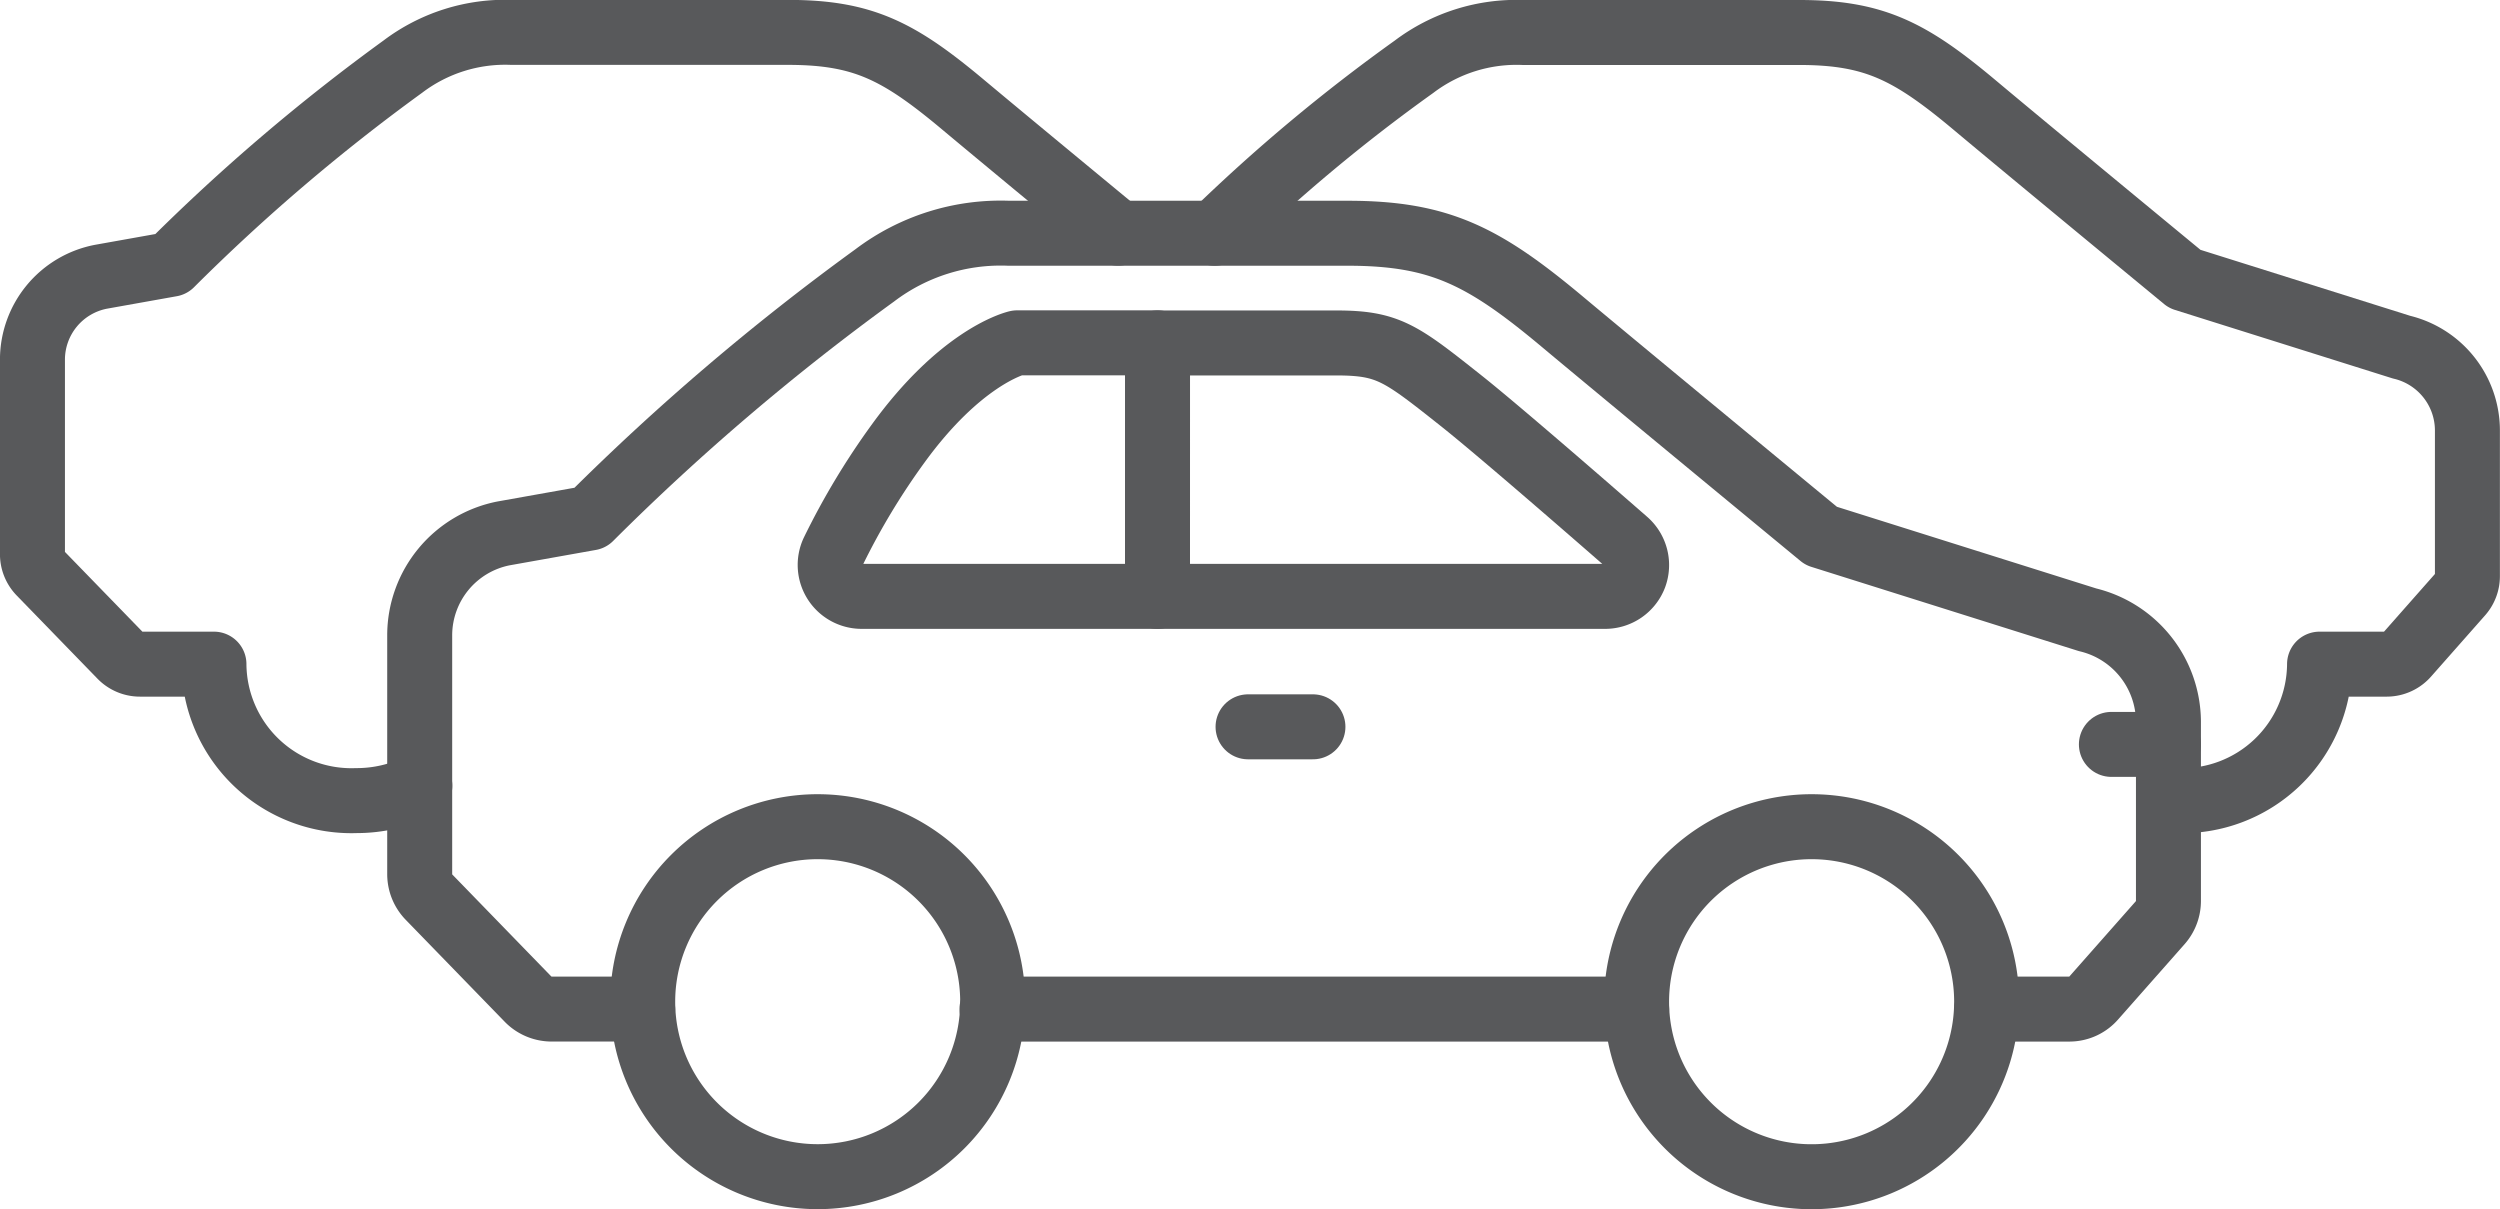
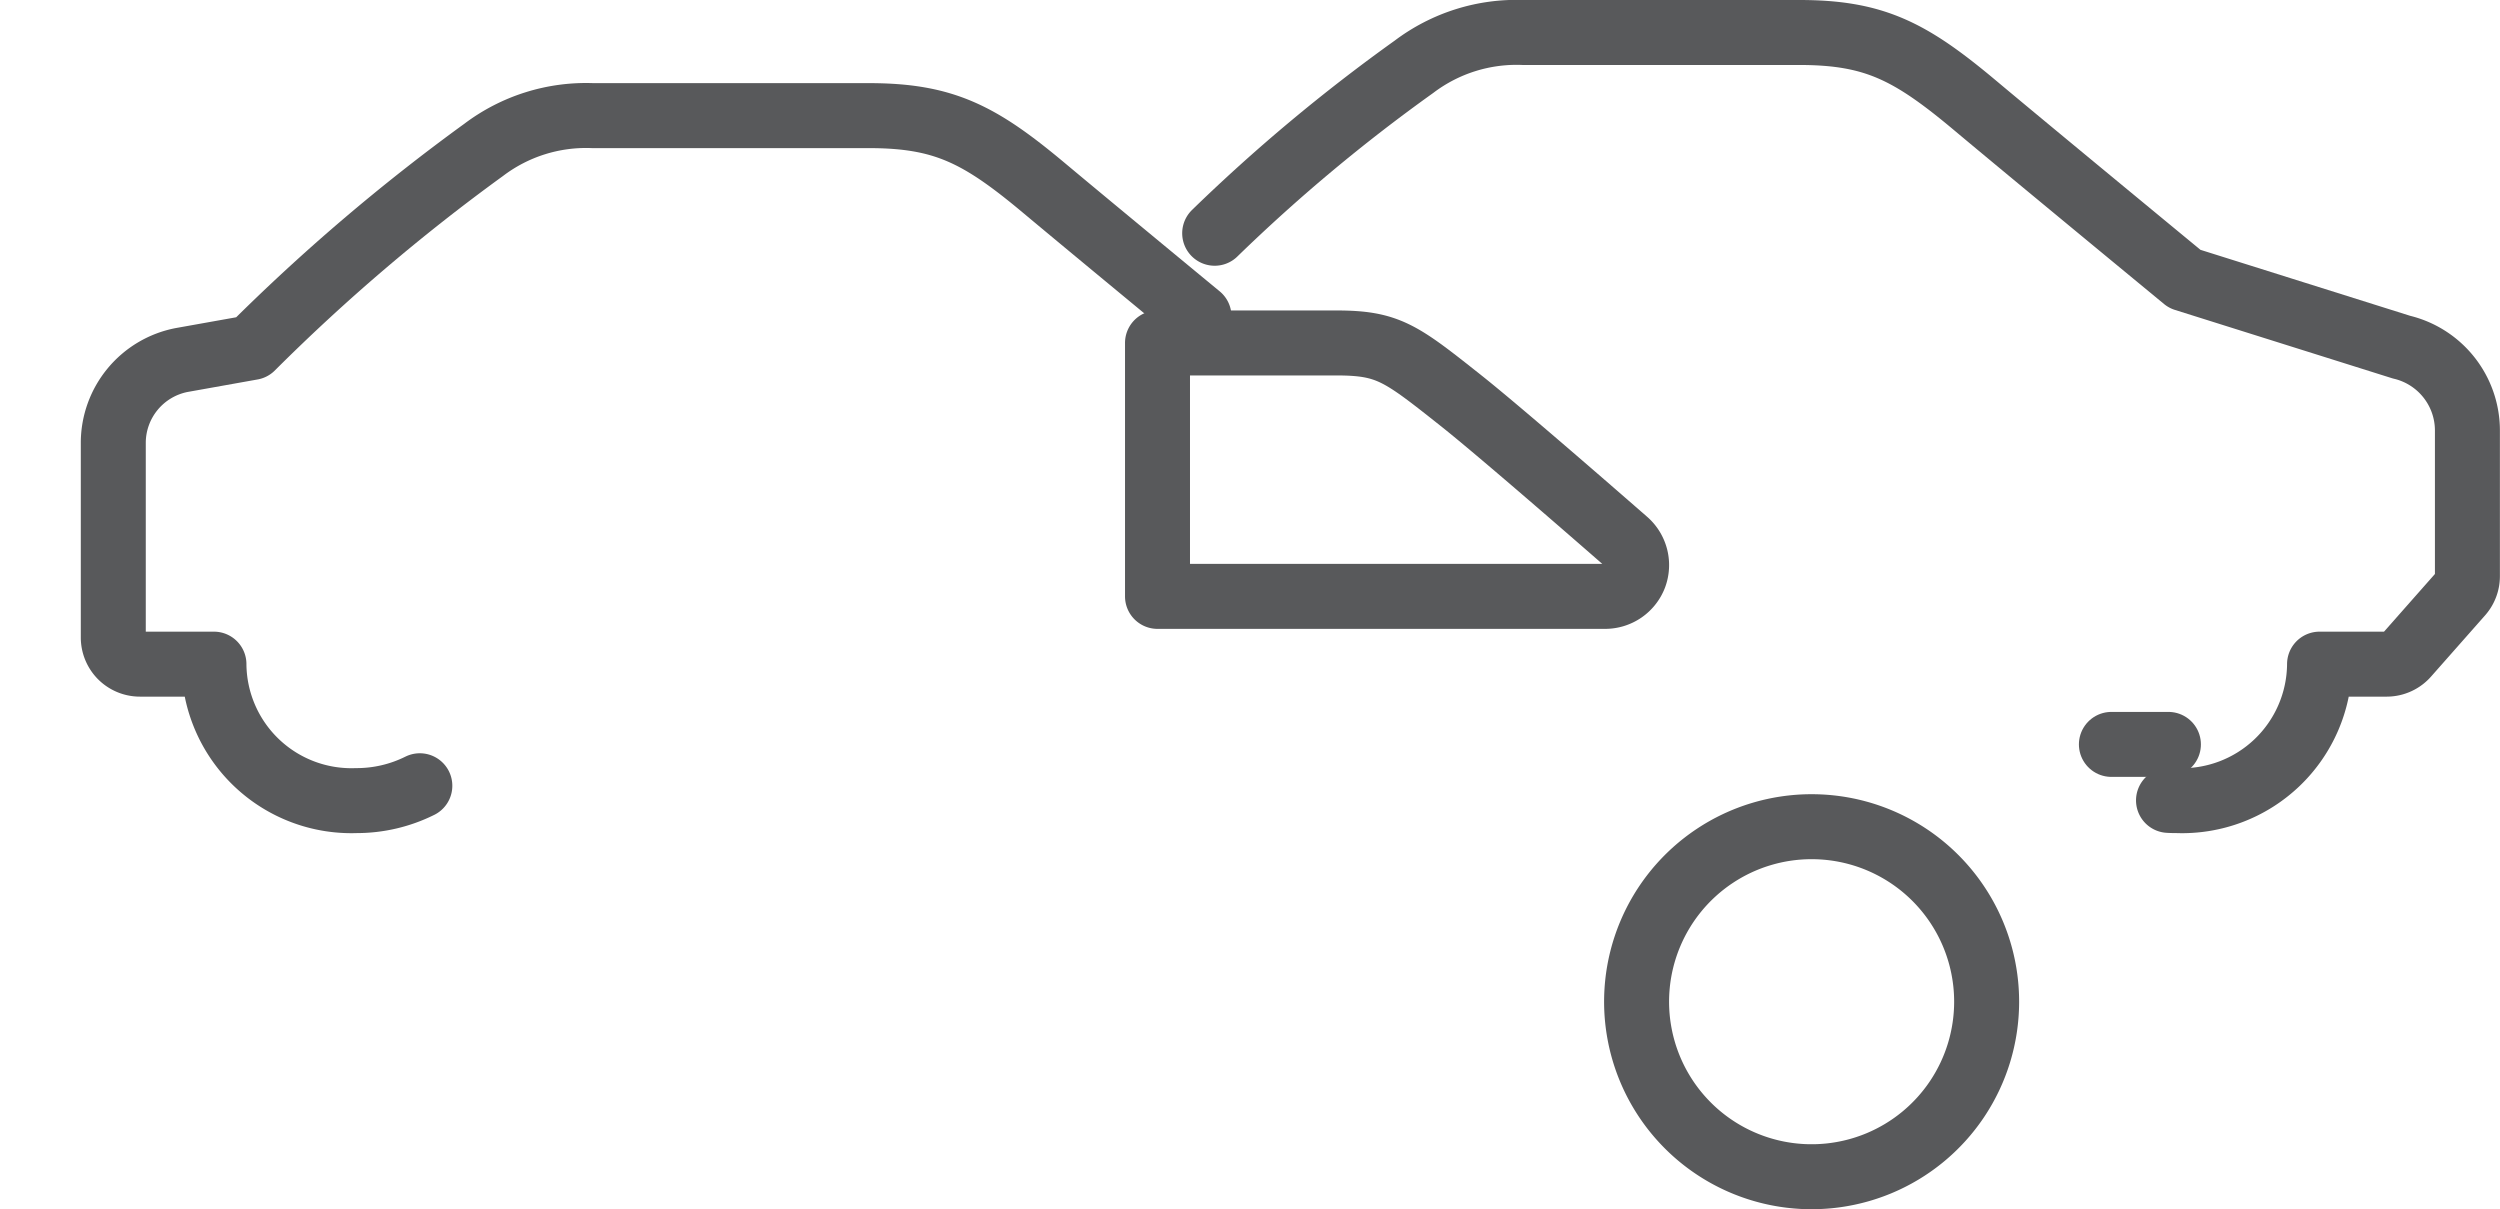
<svg xmlns="http://www.w3.org/2000/svg" width="76.948" height="37.218" viewBox="0 0 76.948 37.218">
  <g id="icon-doprava" transform="translate(-391.045 -156.112)">
    <g id="Group_6" data-name="Group 6" transform="translate(392.045 157.112)">
-       <path id="Path_18" data-name="Path 18" d="M339.815,175.218a4.367,4.367,0,0,1-1.953.457,4.231,4.231,0,0,1-4.384-4.2H331.2a.823.823,0,0,1-.588-.248l-2.488-2.562a.825.825,0,0,1-.232-.572v-6a2.6,2.6,0,0,1,2.1-2.54l2.166-.387a59.926,59.926,0,0,1,7.134-6.082,5.219,5.219,0,0,1,3.353-1.054h8.5c2.318,0,3.42.573,5.414,2.244,1.555,1.3,4.75,3.935,4.75,3.935" transform="translate(-327.893 -152.033)" fill="none" stroke="#58595b" stroke-linecap="round" stroke-linejoin="round" stroke-width="2" />
-       <path id="Path_19" data-name="Path 19" d="M384.23,180.117h2.541a.994.994,0,0,0,.753-.34l2.05-2.322a1.011,1.011,0,0,0,.251-.666v-5.526a3.244,3.244,0,0,0-2.49-3.129l-8.2-2.582s-6.014-4.959-7.925-6.558c-2.45-2.053-3.807-2.757-6.652-2.757H354.127a6.419,6.419,0,0,0-4.118,1.295A73.525,73.525,0,0,0,341.248,165l-2.663.475A3.2,3.2,0,0,0,336,168.6v7.369a1.019,1.019,0,0,0,.284.7l3.056,3.147a1.016,1.016,0,0,0,.723.3h2.8" transform="translate(-324.082 -150.058)" fill="none" stroke="#58595b" stroke-linecap="round" stroke-linejoin="round" stroke-width="2" />
-       <line id="Line_8" data-name="Line 8" x2="19.843" transform="translate(29.532 30.059)" fill="none" stroke="#58595b" stroke-linecap="round" stroke-linejoin="round" stroke-width="2" />
-       <path id="Path_20" data-name="Path 20" d="M354.673,166.336h-9.105a.968.968,0,0,1-.879-1.377,22.177,22.177,0,0,1,2.011-3.341c1.867-2.566,3.476-3.044,3.654-3.086h4.32Z" transform="translate(-320.046 -148.98)" fill="none" stroke="#58595b" stroke-linecap="round" stroke-linejoin="round" stroke-width="2" />
+       <path id="Path_18" data-name="Path 18" d="M339.815,175.218a4.367,4.367,0,0,1-1.953.457,4.231,4.231,0,0,1-4.384-4.2H331.2a.823.823,0,0,1-.588-.248a.825.825,0,0,1-.232-.572v-6a2.6,2.6,0,0,1,2.1-2.54l2.166-.387a59.926,59.926,0,0,1,7.134-6.082,5.219,5.219,0,0,1,3.353-1.054h8.5c2.318,0,3.42.573,5.414,2.244,1.555,1.3,4.75,3.935,4.75,3.935" transform="translate(-327.893 -152.033)" fill="none" stroke="#58595b" stroke-linecap="round" stroke-linejoin="round" stroke-width="2" />
      <path id="Path_21" data-name="Path 21" d="M366.139,165.71a.972.972,0,0,1-.907.626H351.453v-7.8h5.5c1.6,0,1.981.3,3.835,1.77,1.271,1.005,4.94,4.214,5.084,4.339A.972.972,0,0,1,366.139,165.71Z" transform="translate(-316.826 -148.98)" fill="none" stroke="#58595b" stroke-linecap="round" stroke-linejoin="round" stroke-width="2" />
-       <path id="Path_22" data-name="Path 22" d="M351.444,174.052a5.386,5.386,0,1,1-5.385-5.387A5.386,5.386,0,0,1,351.444,174.052Z" transform="translate(-321.89 -144.22)" fill="none" stroke="#58595b" stroke-linecap="round" stroke-linejoin="round" stroke-width="2" />
      <path id="Path_23" data-name="Path 23" d="M372.26,174.052a5.387,5.387,0,1,1-5.385-5.387A5.386,5.386,0,0,1,372.26,174.052Z" transform="translate(-312.113 -144.22)" fill="none" stroke="#58595b" stroke-linecap="round" stroke-linejoin="round" stroke-width="2" />
-       <line id="Line_9" data-name="Line 9" x2="1.997" transform="translate(37.414 21.371)" fill="none" stroke="#58595b" stroke-linecap="round" stroke-linejoin="round" stroke-width="2" />
      <line id="Line_10" data-name="Line 10" x2="1.755" transform="translate(63.987 21.912)" fill="none" stroke="#58595b" stroke-linecap="round" stroke-linejoin="round" stroke-width="2" />
      <path id="Path_24" data-name="Path 24" d="M382.006,175.668c.087.006.175.007.263.007a4.231,4.231,0,0,0,4.386-4.2h2.068a.822.822,0,0,0,.613-.278l1.67-1.892a.819.819,0,0,0,.2-.541v-4.5a2.638,2.638,0,0,0-2.028-2.546l-6.674-2.1s-4.9-4.039-6.452-5.341c-1.994-1.671-3.1-2.244-5.414-2.244h-8.5a5.227,5.227,0,0,0-3.354,1.054,53.1,53.1,0,0,0-6.136,5.125" transform="translate(-316.261 -152.033)" fill="none" stroke="#58595b" stroke-linecap="round" stroke-linejoin="round" stroke-width="2" />
    </g>
  </g>
</svg>